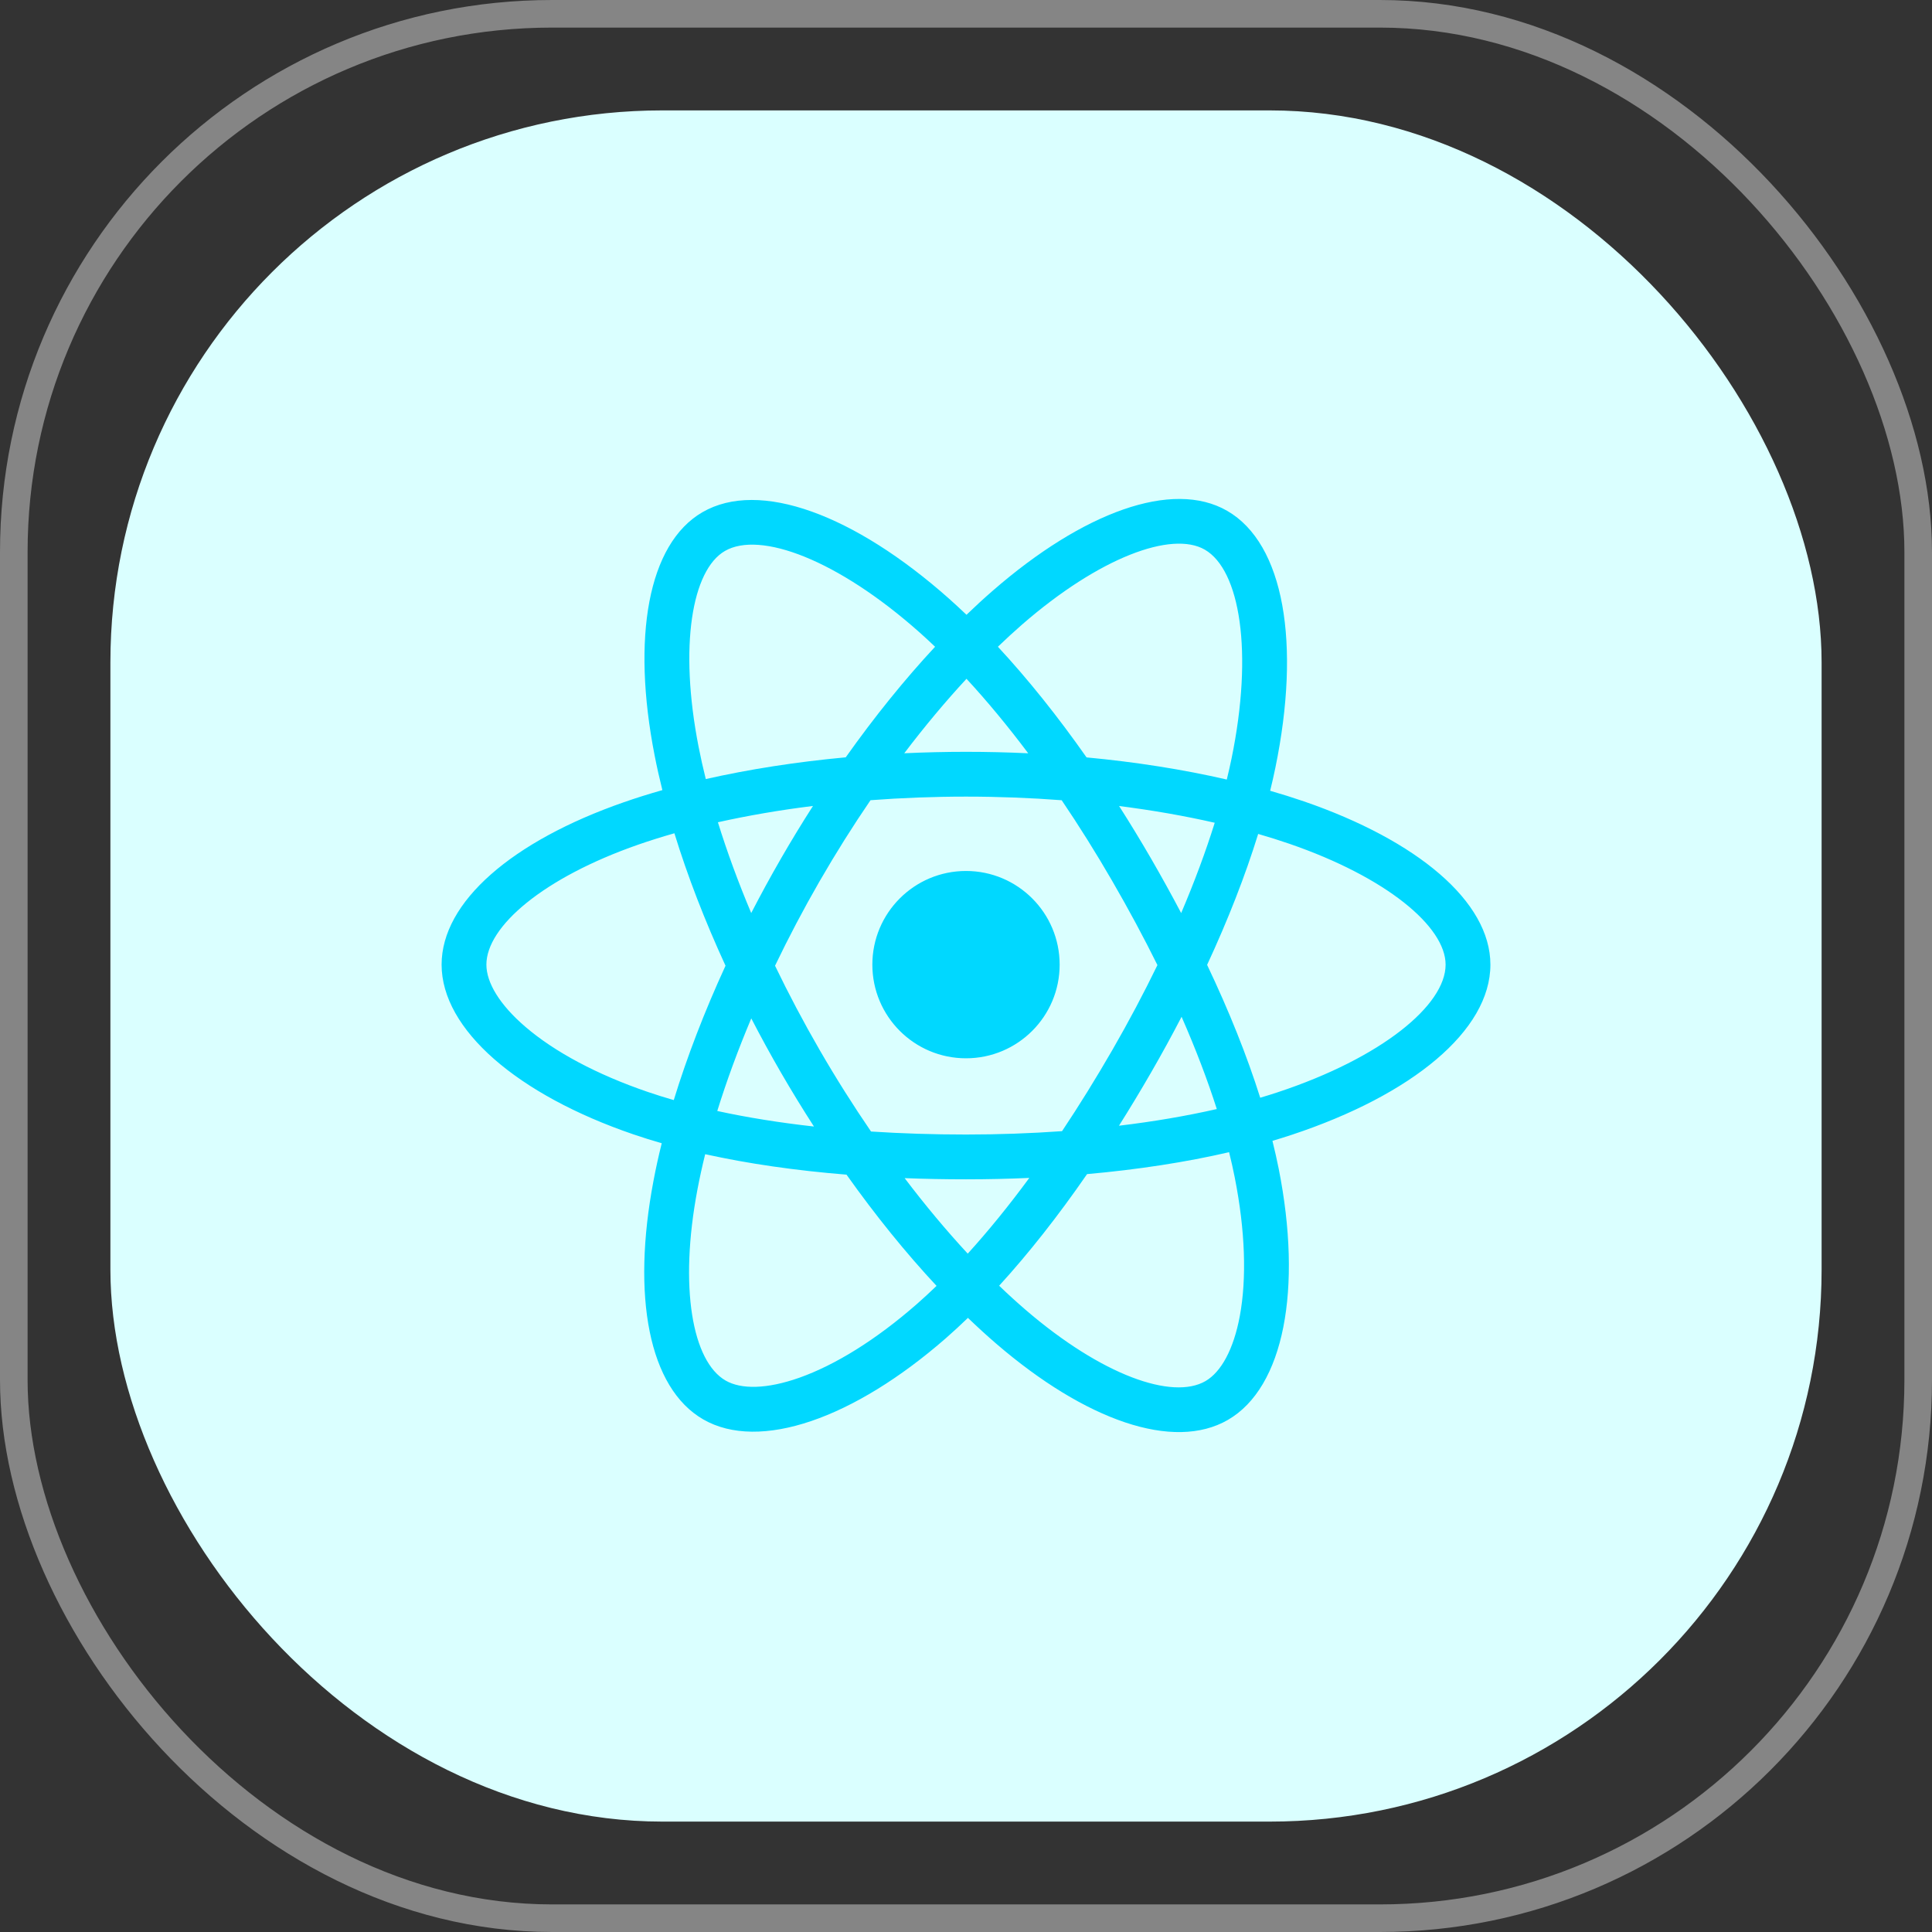
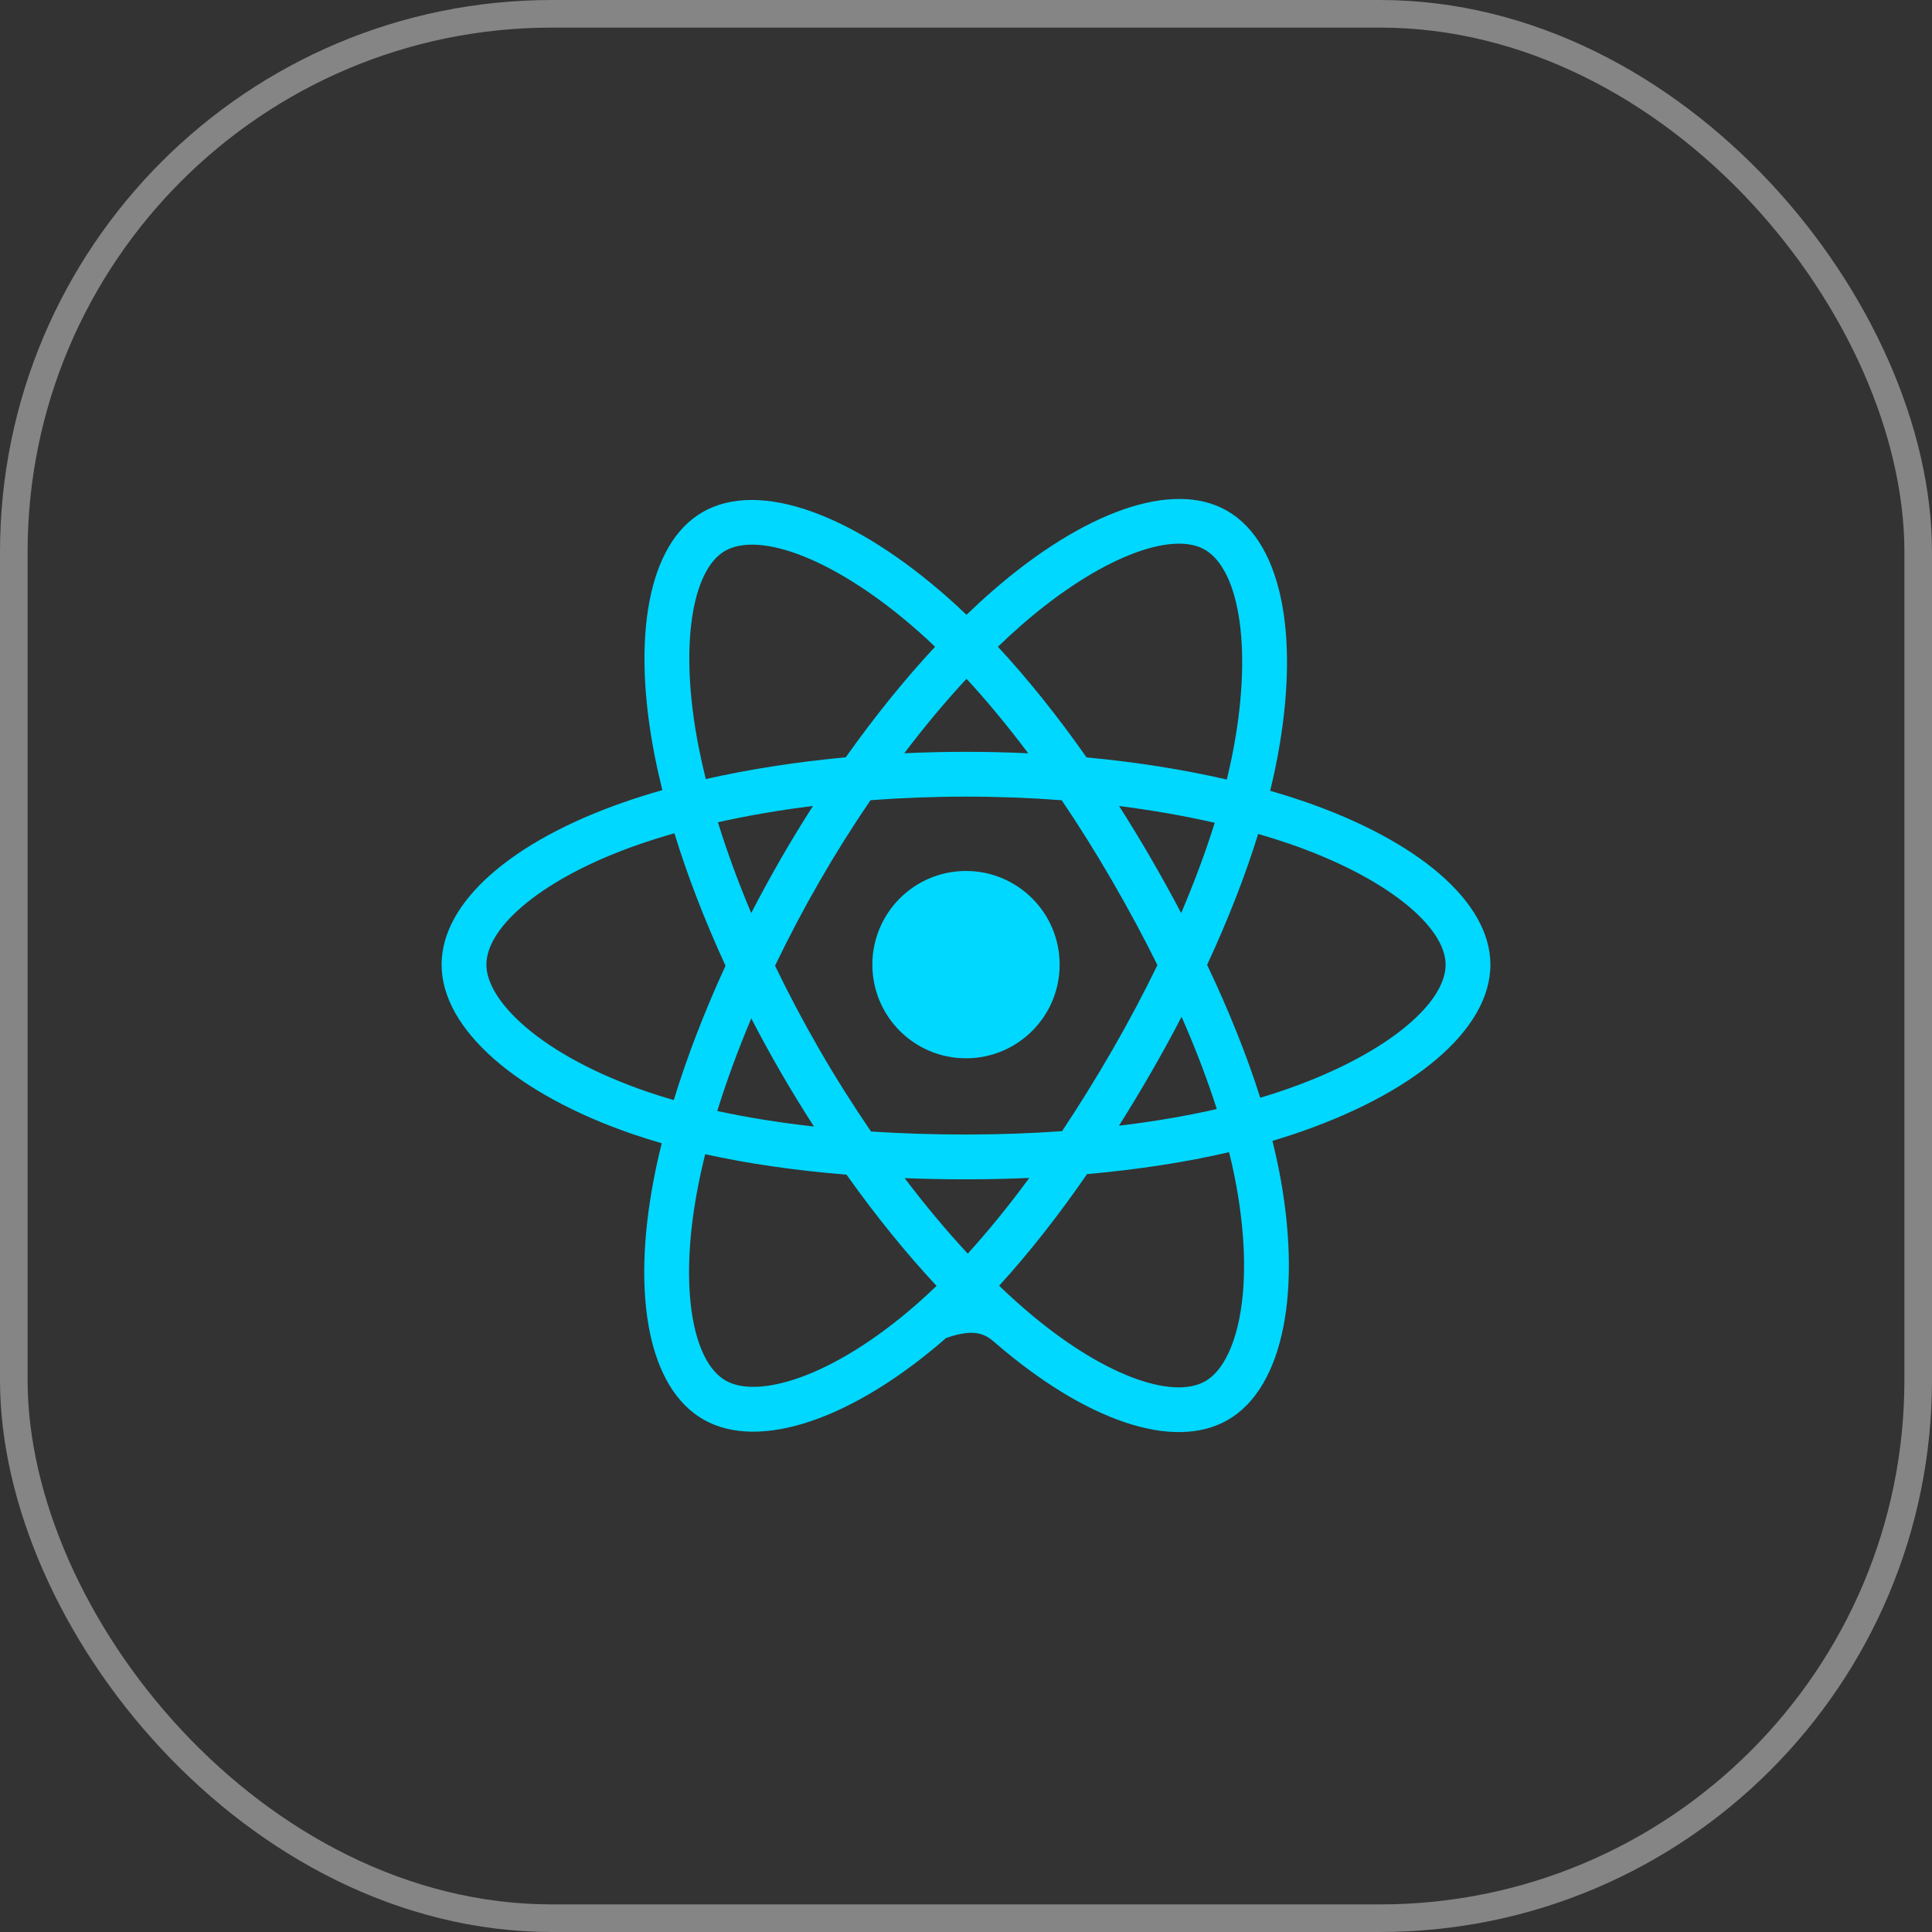
<svg xmlns="http://www.w3.org/2000/svg" width="70" height="70" viewBox="0 0 70 70" fill="none">
  <rect x="0" y="0" width="70" height="70" fill="#333333" stroke="none" />
-   <rect x="4" y="4" width="62" height="62" rx="20" fill="#DAFFFF" />
-   <path d="M47.244 29.036C46.849 28.901 46.441 28.772 46.02 28.651C46.09 28.369 46.153 28.09 46.209 27.817C47.135 23.322 46.53 19.701 44.462 18.508C42.48 17.365 39.238 18.557 35.964 21.407C35.649 21.681 35.333 21.971 35.018 22.275C34.807 22.074 34.597 21.879 34.388 21.693C30.956 18.646 27.517 17.362 25.451 18.558C23.471 19.705 22.884 23.109 23.718 27.369C23.798 27.78 23.892 28.2 23.999 28.627C23.512 28.766 23.042 28.913 22.593 29.07C18.569 30.472 16 32.67 16 34.951C16 37.306 18.758 39.668 22.949 41.1C23.279 41.213 23.622 41.32 23.976 41.422C23.861 41.883 23.761 42.336 23.678 42.778C22.883 46.964 23.503 50.288 25.479 51.427C27.519 52.603 30.943 51.394 34.277 48.48C34.541 48.249 34.805 48.005 35.07 47.749C35.413 48.079 35.756 48.392 36.097 48.686C39.327 51.465 42.517 52.587 44.49 51.445C46.528 50.265 47.191 46.694 46.331 42.35C46.265 42.019 46.188 41.68 46.103 41.335C46.343 41.264 46.579 41.19 46.809 41.114C51.166 39.67 54 37.337 54 34.951C54 32.662 51.348 30.449 47.244 29.036ZM46.299 39.573C46.091 39.642 45.878 39.708 45.66 39.773C45.18 38.25 44.531 36.631 43.736 34.959C44.494 33.326 45.118 31.728 45.586 30.215C45.974 30.327 46.352 30.446 46.715 30.571C50.232 31.782 52.377 33.572 52.377 34.951C52.377 36.42 50.06 38.327 46.299 39.573ZM44.738 42.666C45.118 44.587 45.173 46.323 44.921 47.681C44.694 48.901 44.239 49.714 43.676 50.04C42.479 50.733 39.918 49.832 37.156 47.455C36.84 47.183 36.52 46.892 36.201 46.584C37.271 45.413 38.342 44.052 39.386 42.54C41.223 42.377 42.959 42.11 44.532 41.746C44.61 42.059 44.679 42.366 44.738 42.666ZM28.955 49.92C27.785 50.333 26.853 50.345 26.29 50.02C25.091 49.329 24.593 46.66 25.273 43.081C25.351 42.671 25.443 42.25 25.55 41.819C27.107 42.163 28.829 42.411 30.671 42.56C31.722 44.04 32.823 45.4 33.933 46.59C33.691 46.824 33.449 47.047 33.209 47.257C31.735 48.546 30.257 49.46 28.955 49.92ZM23.474 39.564C21.621 38.931 20.09 38.108 19.042 37.209C18.099 36.402 17.623 35.601 17.623 34.951C17.623 33.567 19.686 31.802 23.127 30.602C23.544 30.457 23.981 30.32 24.435 30.191C24.91 31.738 25.534 33.355 26.287 34.99C25.524 36.65 24.892 38.293 24.412 39.858C24.088 39.765 23.775 39.667 23.474 39.564ZM25.311 27.057C24.597 23.407 25.071 20.654 26.265 19.963C27.536 19.227 30.347 20.276 33.31 22.907C33.499 23.075 33.69 23.251 33.88 23.433C32.776 24.619 31.685 25.969 30.643 27.439C28.856 27.605 27.145 27.871 25.572 28.227C25.473 27.83 25.386 27.439 25.311 27.057ZM41.703 31.104C41.327 30.455 40.941 29.821 40.547 29.204C41.759 29.357 42.921 29.561 44.012 29.81C43.684 30.859 43.276 31.957 42.796 33.082C42.451 32.427 42.087 31.767 41.703 31.104ZM35.018 24.594C35.767 25.405 36.517 26.311 37.254 27.293C36.511 27.258 35.759 27.24 35 27.24C34.248 27.24 33.502 27.258 32.763 27.292C33.501 26.319 34.258 25.414 35.018 24.594ZM28.291 31.116C27.915 31.767 27.558 32.423 27.218 33.081C26.745 31.959 26.341 30.857 26.011 29.792C27.095 29.55 28.251 29.351 29.456 29.201C29.057 29.823 28.668 30.462 28.291 31.115V31.116ZM29.491 40.816C28.246 40.677 27.072 40.489 25.988 40.253C26.324 39.17 26.737 38.044 27.22 36.898C27.56 37.555 27.919 38.212 28.297 38.865H28.297C28.682 39.53 29.081 40.181 29.491 40.816ZM35.063 45.422C34.294 44.592 33.526 43.674 32.777 42.686C33.504 42.715 34.246 42.729 35 42.729C35.775 42.729 36.54 42.712 37.294 42.678C36.554 43.684 35.807 44.603 35.063 45.422ZM42.811 36.84C43.319 37.998 43.747 39.118 44.087 40.183C42.986 40.434 41.796 40.637 40.542 40.787C40.937 40.162 41.326 39.517 41.709 38.853C42.096 38.182 42.464 37.51 42.811 36.84ZM40.303 38.042C39.709 39.072 39.099 40.056 38.48 40.984C37.352 41.064 36.187 41.106 35 41.106C33.818 41.106 32.667 41.069 31.559 40.997C30.916 40.057 30.292 39.071 29.702 38.051H29.702C29.114 37.035 28.572 36.009 28.081 34.99C28.572 33.968 29.112 32.941 29.697 31.926L29.697 31.927C30.284 30.909 30.902 29.927 31.54 28.993C32.67 28.908 33.829 28.863 35 28.863H35C36.176 28.863 37.337 28.908 38.467 28.994C39.095 29.922 39.708 30.9 40.297 31.918C40.893 32.947 41.441 33.967 41.936 34.967C41.442 35.984 40.896 37.014 40.303 38.042ZM43.652 19.915C44.924 20.649 45.419 23.608 44.62 27.489C44.569 27.736 44.511 27.989 44.449 28.244C42.872 27.881 41.16 27.61 39.368 27.442C38.324 25.955 37.242 24.603 36.156 23.433C36.448 23.152 36.739 22.884 37.029 22.631C39.835 20.19 42.457 19.226 43.652 19.915ZM35 31.557C36.874 31.557 38.393 33.077 38.393 34.951C38.393 36.825 36.874 38.344 35 38.344C33.126 38.344 31.607 36.825 31.607 34.951C31.607 33.077 33.126 31.557 35 31.557Z" fill="#00D8FF" />
+   <path d="M47.244 29.036C46.849 28.901 46.441 28.772 46.02 28.651C46.09 28.369 46.153 28.09 46.209 27.817C47.135 23.322 46.53 19.701 44.462 18.508C42.48 17.365 39.238 18.557 35.964 21.407C35.649 21.681 35.333 21.971 35.018 22.275C34.807 22.074 34.597 21.879 34.388 21.693C30.956 18.646 27.517 17.362 25.451 18.558C23.471 19.705 22.884 23.109 23.718 27.369C23.798 27.78 23.892 28.2 23.999 28.627C23.512 28.766 23.042 28.913 22.593 29.07C18.569 30.472 16 32.67 16 34.951C16 37.306 18.758 39.668 22.949 41.1C23.279 41.213 23.622 41.32 23.976 41.422C23.861 41.883 23.761 42.336 23.678 42.778C22.883 46.964 23.503 50.288 25.479 51.427C27.519 52.603 30.943 51.394 34.277 48.48C35.413 48.079 35.756 48.392 36.097 48.686C39.327 51.465 42.517 52.587 44.49 51.445C46.528 50.265 47.191 46.694 46.331 42.35C46.265 42.019 46.188 41.68 46.103 41.335C46.343 41.264 46.579 41.19 46.809 41.114C51.166 39.67 54 37.337 54 34.951C54 32.662 51.348 30.449 47.244 29.036ZM46.299 39.573C46.091 39.642 45.878 39.708 45.66 39.773C45.18 38.25 44.531 36.631 43.736 34.959C44.494 33.326 45.118 31.728 45.586 30.215C45.974 30.327 46.352 30.446 46.715 30.571C50.232 31.782 52.377 33.572 52.377 34.951C52.377 36.42 50.06 38.327 46.299 39.573ZM44.738 42.666C45.118 44.587 45.173 46.323 44.921 47.681C44.694 48.901 44.239 49.714 43.676 50.04C42.479 50.733 39.918 49.832 37.156 47.455C36.84 47.183 36.52 46.892 36.201 46.584C37.271 45.413 38.342 44.052 39.386 42.54C41.223 42.377 42.959 42.11 44.532 41.746C44.61 42.059 44.679 42.366 44.738 42.666ZM28.955 49.92C27.785 50.333 26.853 50.345 26.29 50.02C25.091 49.329 24.593 46.66 25.273 43.081C25.351 42.671 25.443 42.25 25.55 41.819C27.107 42.163 28.829 42.411 30.671 42.56C31.722 44.04 32.823 45.4 33.933 46.59C33.691 46.824 33.449 47.047 33.209 47.257C31.735 48.546 30.257 49.46 28.955 49.92ZM23.474 39.564C21.621 38.931 20.09 38.108 19.042 37.209C18.099 36.402 17.623 35.601 17.623 34.951C17.623 33.567 19.686 31.802 23.127 30.602C23.544 30.457 23.981 30.32 24.435 30.191C24.91 31.738 25.534 33.355 26.287 34.99C25.524 36.65 24.892 38.293 24.412 39.858C24.088 39.765 23.775 39.667 23.474 39.564ZM25.311 27.057C24.597 23.407 25.071 20.654 26.265 19.963C27.536 19.227 30.347 20.276 33.31 22.907C33.499 23.075 33.69 23.251 33.88 23.433C32.776 24.619 31.685 25.969 30.643 27.439C28.856 27.605 27.145 27.871 25.572 28.227C25.473 27.83 25.386 27.439 25.311 27.057ZM41.703 31.104C41.327 30.455 40.941 29.821 40.547 29.204C41.759 29.357 42.921 29.561 44.012 29.81C43.684 30.859 43.276 31.957 42.796 33.082C42.451 32.427 42.087 31.767 41.703 31.104ZM35.018 24.594C35.767 25.405 36.517 26.311 37.254 27.293C36.511 27.258 35.759 27.24 35 27.24C34.248 27.24 33.502 27.258 32.763 27.292C33.501 26.319 34.258 25.414 35.018 24.594ZM28.291 31.116C27.915 31.767 27.558 32.423 27.218 33.081C26.745 31.959 26.341 30.857 26.011 29.792C27.095 29.55 28.251 29.351 29.456 29.201C29.057 29.823 28.668 30.462 28.291 31.115V31.116ZM29.491 40.816C28.246 40.677 27.072 40.489 25.988 40.253C26.324 39.17 26.737 38.044 27.22 36.898C27.56 37.555 27.919 38.212 28.297 38.865H28.297C28.682 39.53 29.081 40.181 29.491 40.816ZM35.063 45.422C34.294 44.592 33.526 43.674 32.777 42.686C33.504 42.715 34.246 42.729 35 42.729C35.775 42.729 36.54 42.712 37.294 42.678C36.554 43.684 35.807 44.603 35.063 45.422ZM42.811 36.84C43.319 37.998 43.747 39.118 44.087 40.183C42.986 40.434 41.796 40.637 40.542 40.787C40.937 40.162 41.326 39.517 41.709 38.853C42.096 38.182 42.464 37.51 42.811 36.84ZM40.303 38.042C39.709 39.072 39.099 40.056 38.48 40.984C37.352 41.064 36.187 41.106 35 41.106C33.818 41.106 32.667 41.069 31.559 40.997C30.916 40.057 30.292 39.071 29.702 38.051H29.702C29.114 37.035 28.572 36.009 28.081 34.99C28.572 33.968 29.112 32.941 29.697 31.926L29.697 31.927C30.284 30.909 30.902 29.927 31.54 28.993C32.67 28.908 33.829 28.863 35 28.863H35C36.176 28.863 37.337 28.908 38.467 28.994C39.095 29.922 39.708 30.9 40.297 31.918C40.893 32.947 41.441 33.967 41.936 34.967C41.442 35.984 40.896 37.014 40.303 38.042ZM43.652 19.915C44.924 20.649 45.419 23.608 44.62 27.489C44.569 27.736 44.511 27.989 44.449 28.244C42.872 27.881 41.16 27.61 39.368 27.442C38.324 25.955 37.242 24.603 36.156 23.433C36.448 23.152 36.739 22.884 37.029 22.631C39.835 20.19 42.457 19.226 43.652 19.915ZM35 31.557C36.874 31.557 38.393 33.077 38.393 34.951C38.393 36.825 36.874 38.344 35 38.344C33.126 38.344 31.607 36.825 31.607 34.951C31.607 33.077 33.126 31.557 35 31.557Z" fill="#00D8FF" />
  <rect opacity="0.4" x="0.5" y="0.5" width="69" height="69" rx="19.5" stroke="white" />
</svg>